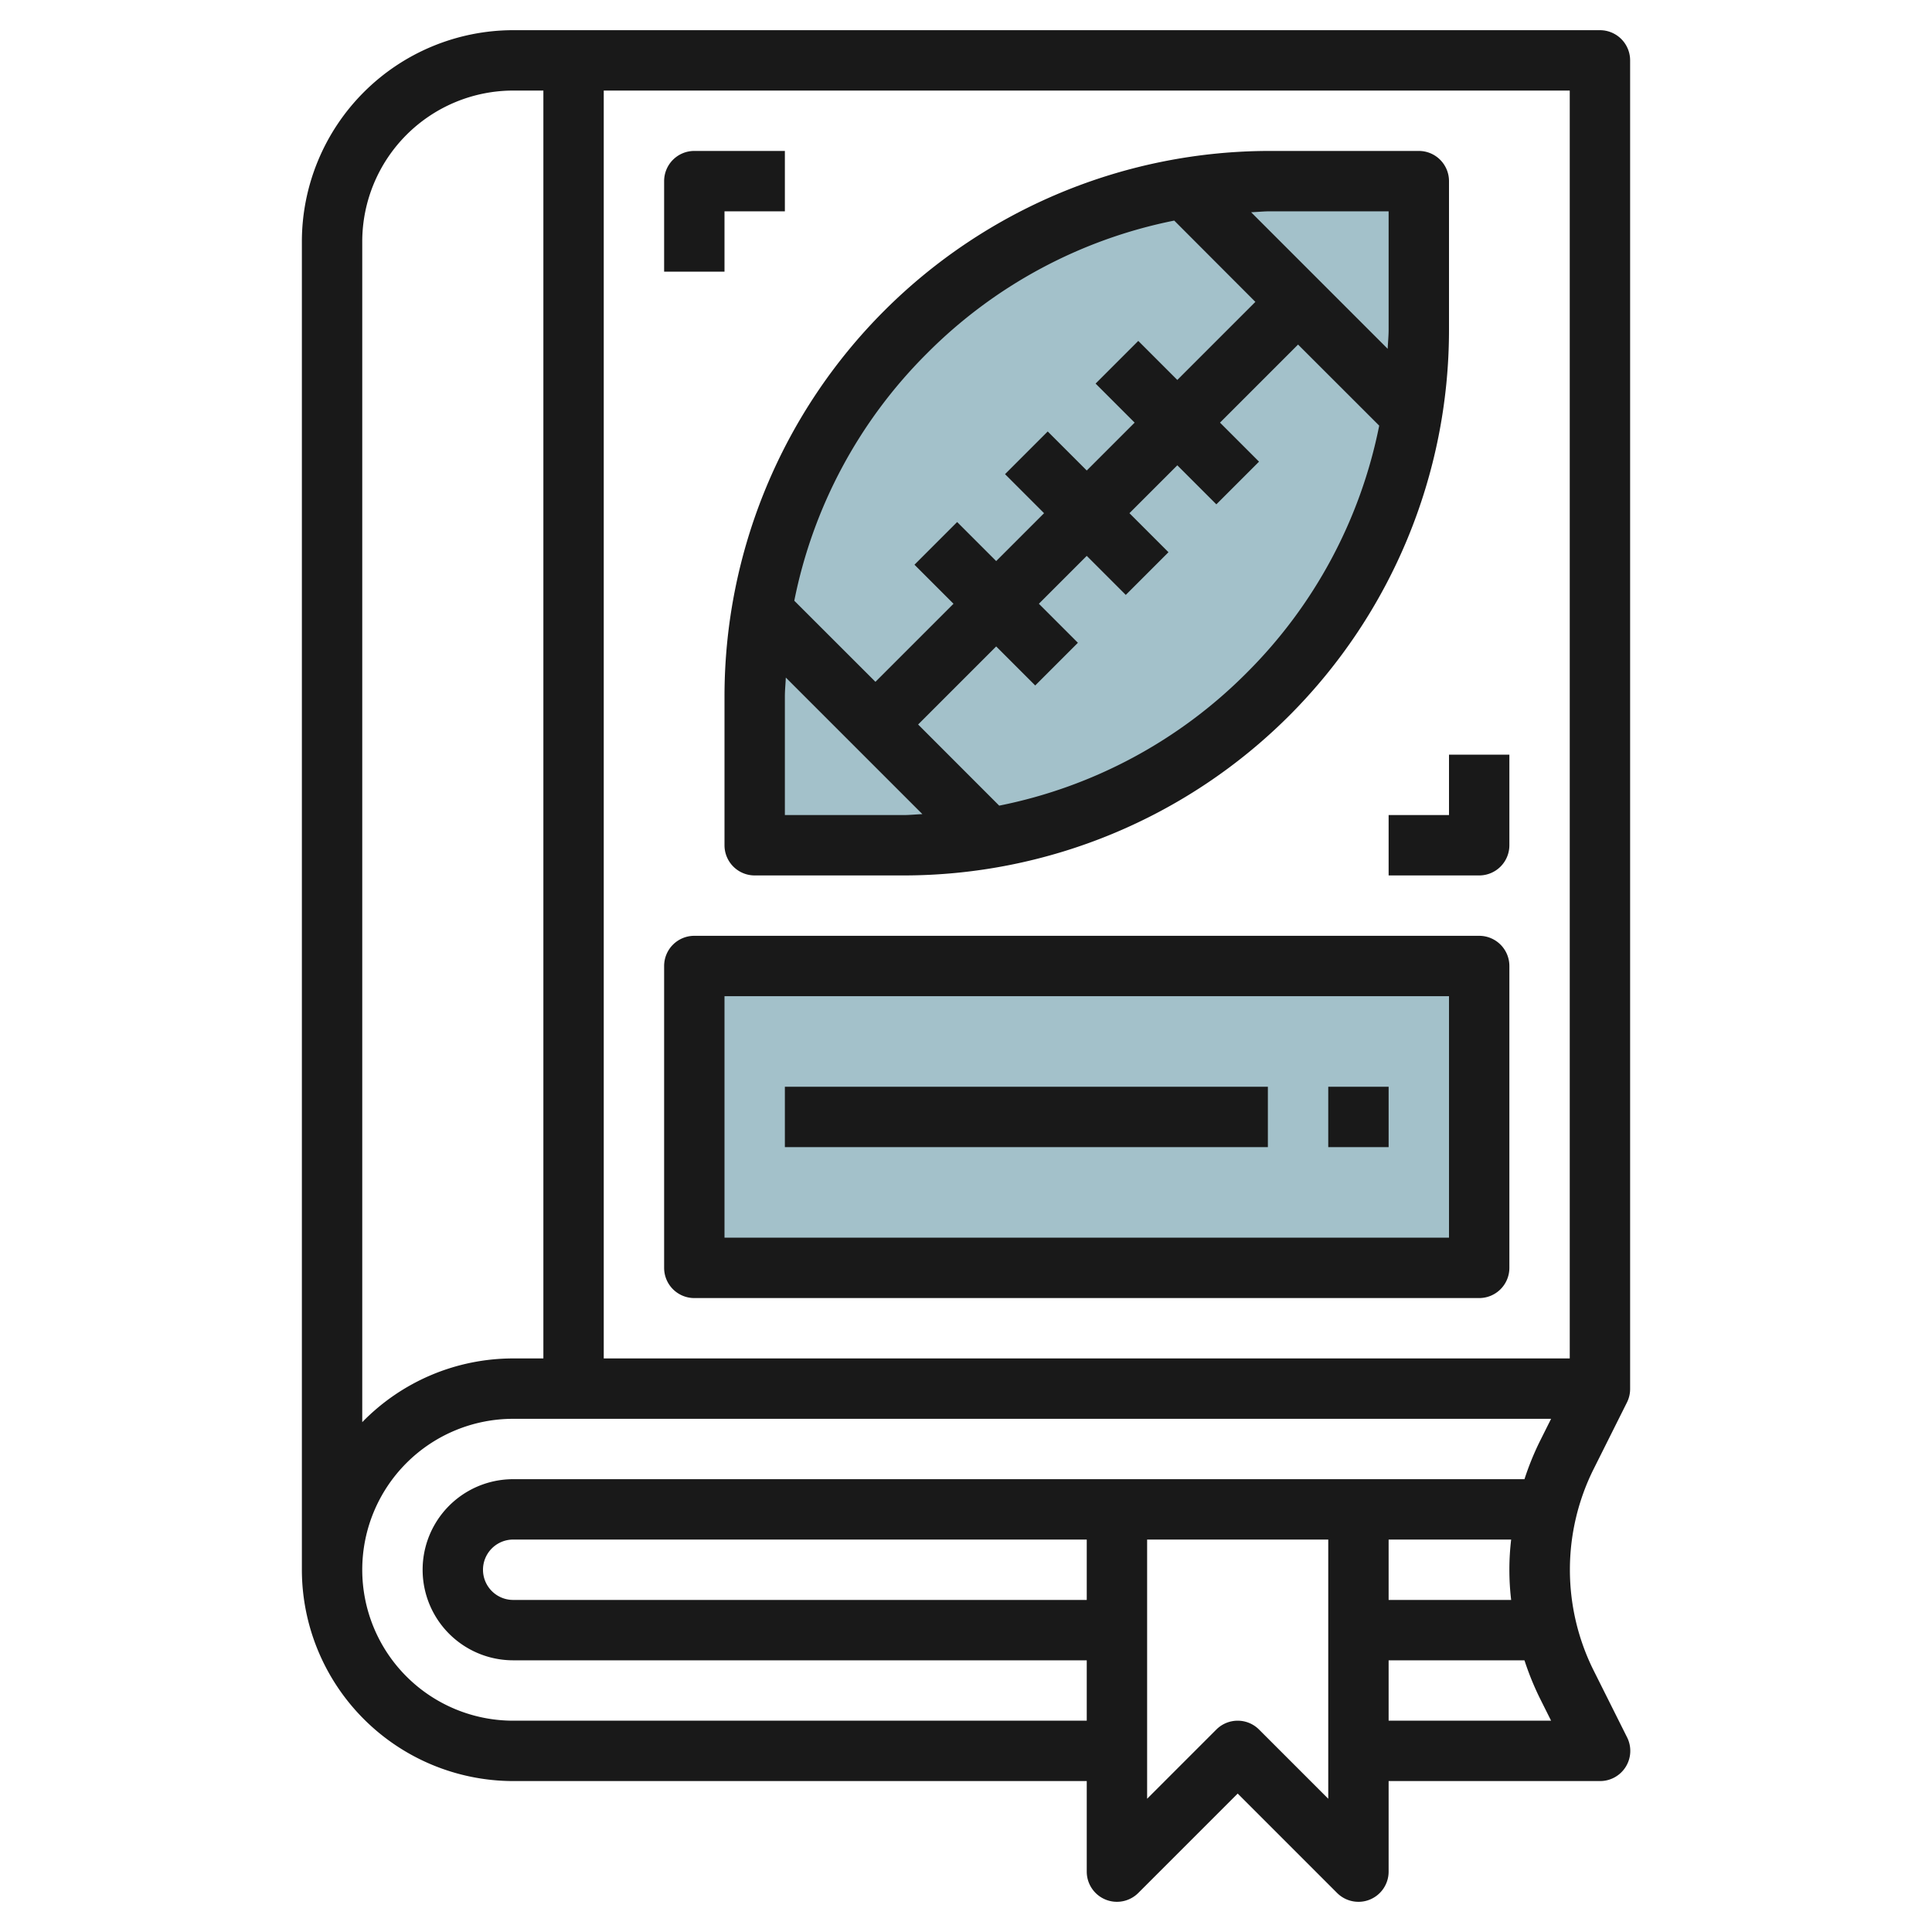
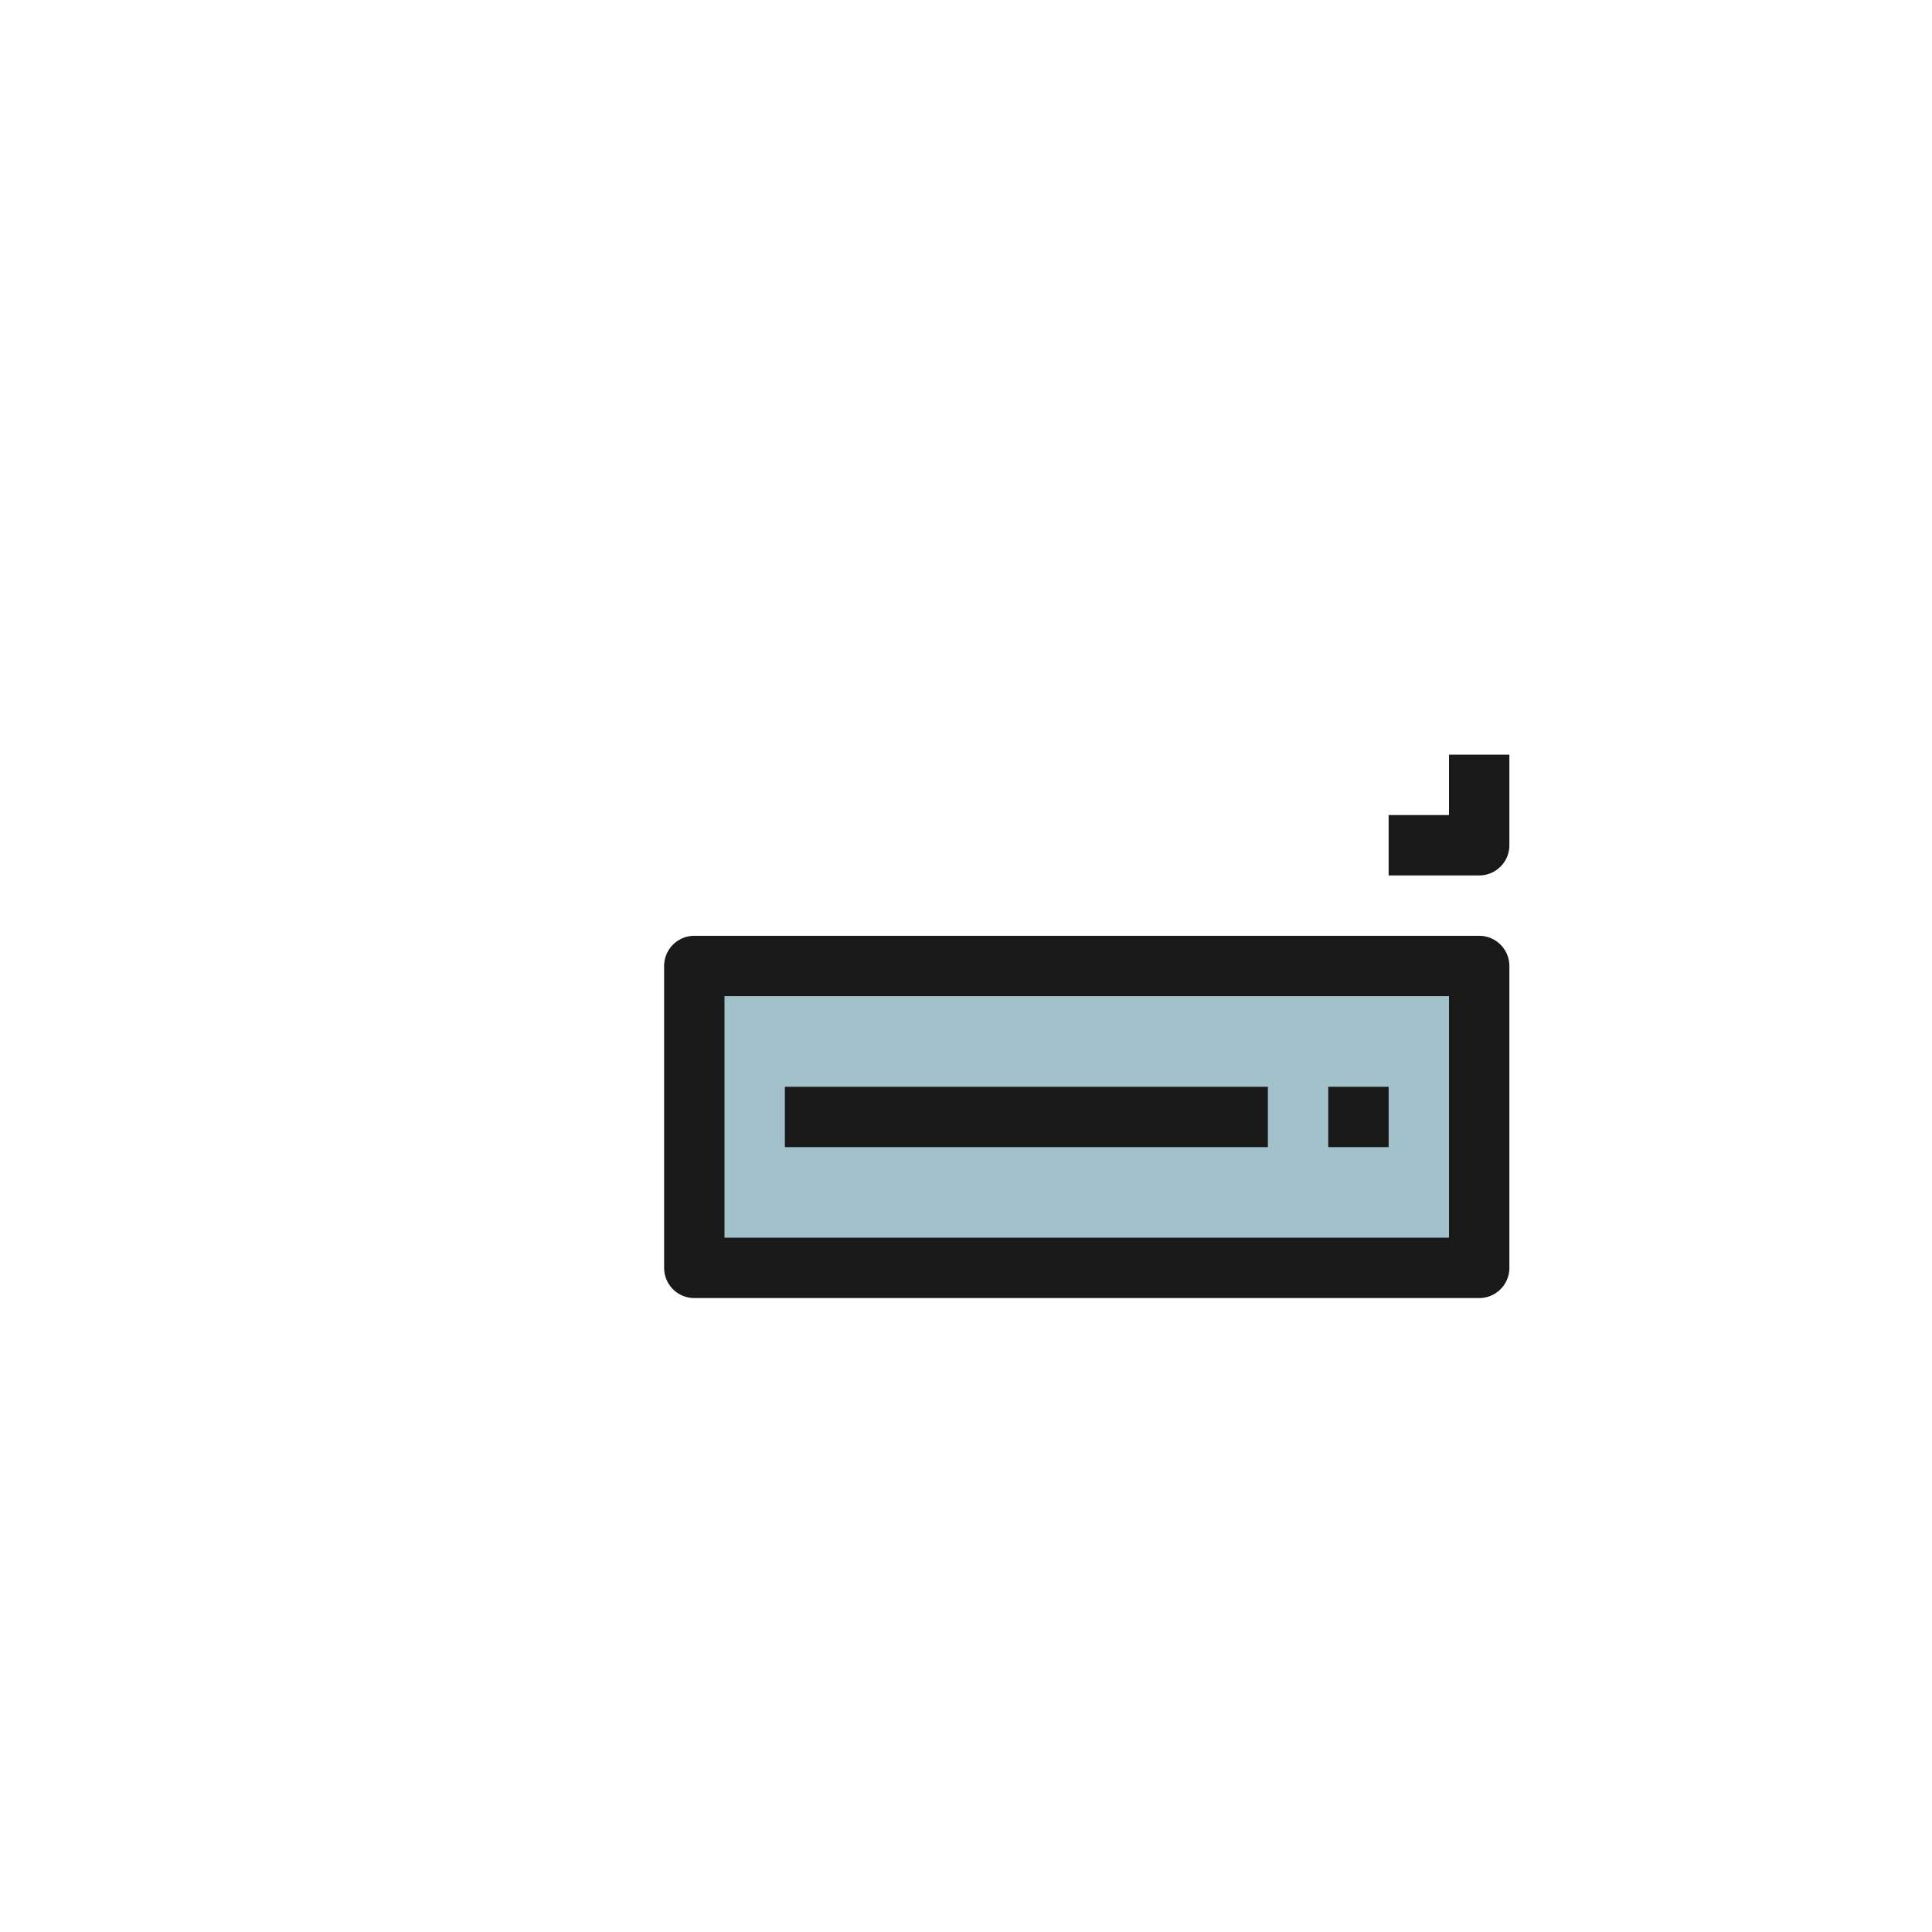
<svg xmlns="http://www.w3.org/2000/svg" height="512" viewBox="0 0 64 64" width="512">
  <g id="Layer_21" data-name="Layer 21">
    <path d="m23 32h26v10h-26z" fill="#a3c1ca" />
-     <path d="m47 6v4.929a17.073 17.073 0 0 1 -5 12.071 17.073 17.073 0 0 1 -12.071 5h-4.929v-4.929a17.073 17.073 0 0 1 5-12.071 17.073 17.073 0 0 1 12.071-5z" fill="#a3c1ca" />
    <g fill="#191919">
-       <path d="m24 28a1 1 0 0 0 1 1h4.929a18.071 18.071 0 0 0 18.071-18.071v-4.929a1 1 0 0 0 -1-1h-4.929a18.071 18.071 0 0 0 -18.071 18.071zm2-1v-3.929c0-.21.023-.417.031-.626l4.524 4.524c-.209.008-.416.031-.626.031zm15.293-4.707a15.962 15.962 0 0 1 -8.193 4.395l-2.686-2.688 2.586-2.586 1.293 1.293 1.414-1.414-1.293-1.293 1.586-1.586 1.293 1.293 1.414-1.414-1.293-1.293 1.586-1.586 1.293 1.293 1.414-1.414-1.293-1.293 2.586-2.586 2.688 2.686a15.958 15.958 0 0 1 -4.395 8.193zm4.707-15.293v3.929c0 .21-.023.417-.031.626l-4.524-4.524c.209-.008.416-.031.626-.031zm-15.293 4.707a15.962 15.962 0 0 1 8.191-4.4l2.688 2.693-2.586 2.586-1.293-1.293-1.414 1.414 1.293 1.293-1.586 1.586-1.293-1.293-1.414 1.414 1.293 1.293-1.586 1.586-1.293-1.293-1.414 1.414 1.293 1.293-2.586 2.586-2.688-2.686a15.958 15.958 0 0 1 4.395-8.193z" />
      <path d="m23 43h26a1 1 0 0 0 1-1v-10a1 1 0 0 0 -1-1h-26a1 1 0 0 0 -1 1v10a1 1 0 0 0 1 1zm1-10h24v8h-24z" />
      <path d="m48 27h-2v2h3a1 1 0 0 0 1-1v-3h-2z" />
-       <path d="m24 7h2v-2h-3a1 1 0 0 0 -1 1v3h2z" />
      <path d="m26 36h16v2h-16z" />
      <path d="m44 36h2v2h-2z" />
-       <path d="m53.9 46.447a1 1 0 0 0 .1-.447v-44a1 1 0 0 0 -1-1h-36a7.008 7.008 0 0 0 -7 7v44a7.008 7.008 0 0 0 7 7h19v3a1 1 0 0 0 1.707.707l3.293-3.293 3.293 3.293a1 1 0 0 0 .707.293.987.987 0 0 0 .383-.076 1 1 0 0 0 .617-.924v-3h7a1 1 0 0 0 .9-1.447l-1.106-2.211a7.472 7.472 0 0 1 0-6.684zm-1.9-1.447h-32v-42h32zm-40-37a5.006 5.006 0 0 1 5-5h1v42h-1a6.973 6.973 0 0 0 -5 2.111zm5 49a5 5 0 0 1 0-10h34.382l-.382.764a9.4 9.4 0 0 0 -.5 1.236h-33.5a3 3 0 0 0 0 6h19v2zm33.059-4h-4.059v-2h4.059a8.5 8.5 0 0 0 0 2zm-14.059-2v2h-19a1 1 0 0 1 0-2zm5.707 6.293a1 1 0 0 0 -1.414 0l-2.293 2.293v-8.586h6v8.586zm4.293-.293v-2h4.5a9.452 9.452 0 0 0 .5 1.236l.382.764z" />
    </g>
  </g>
</svg>